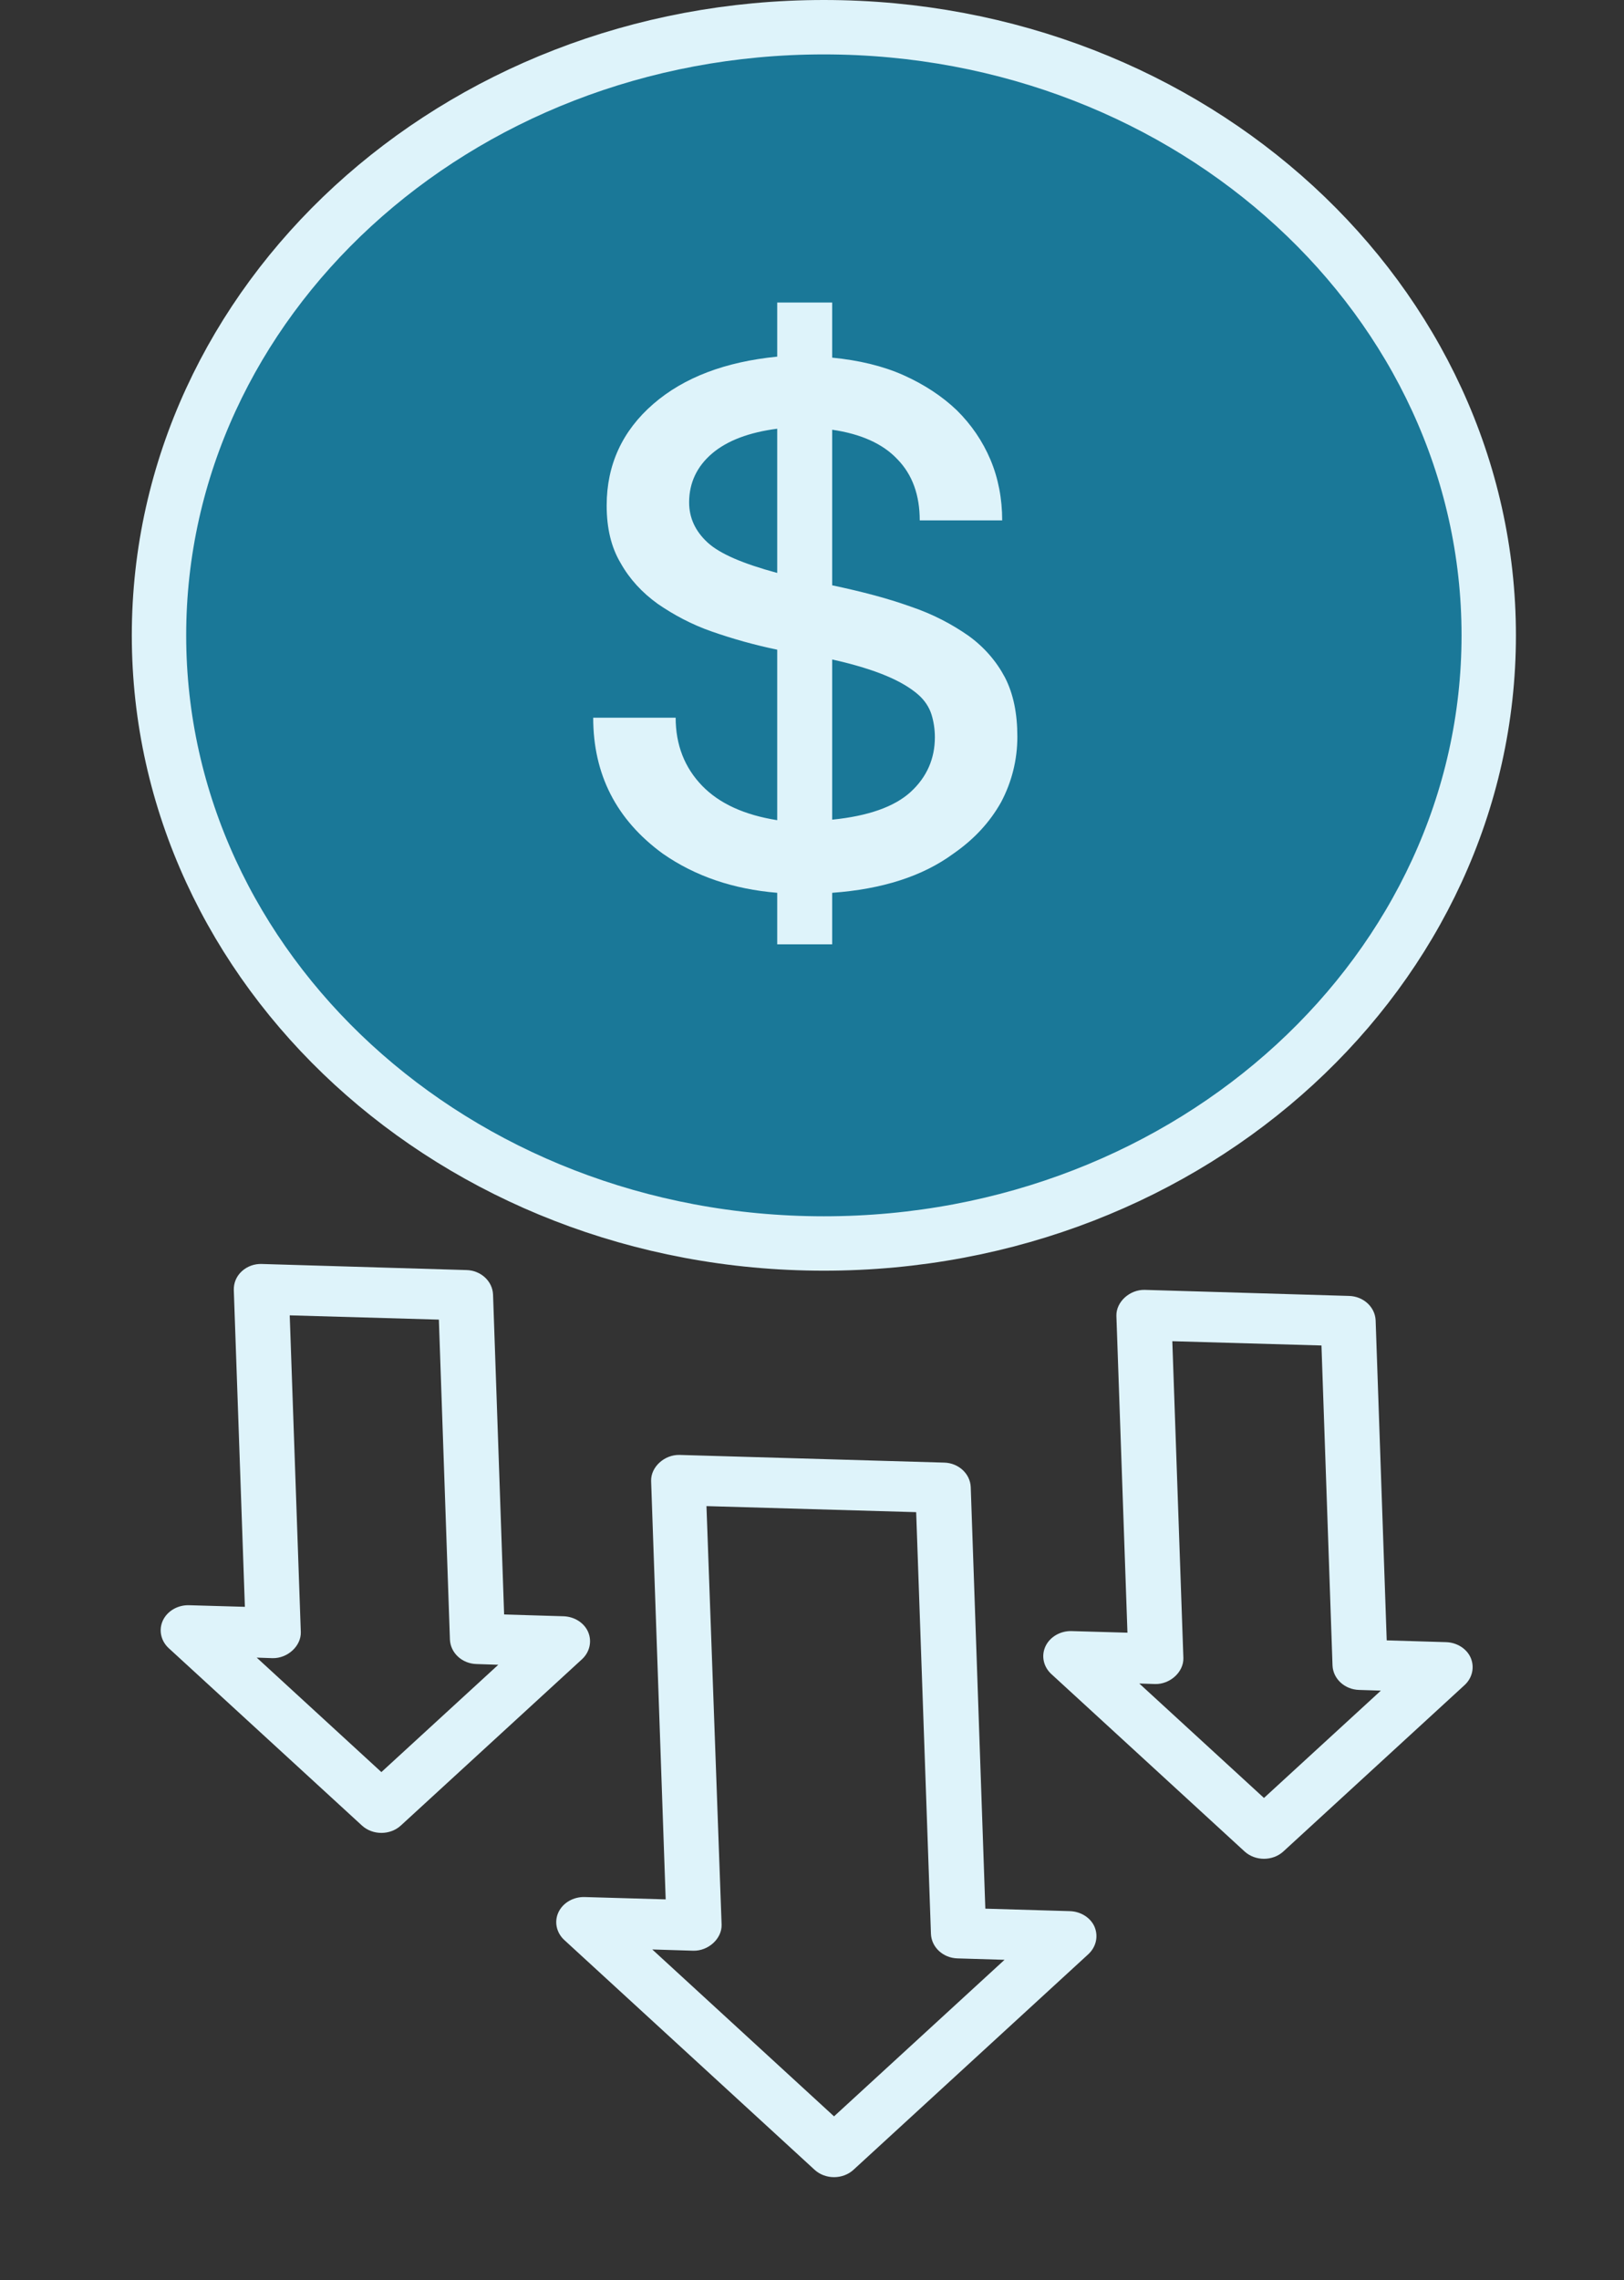
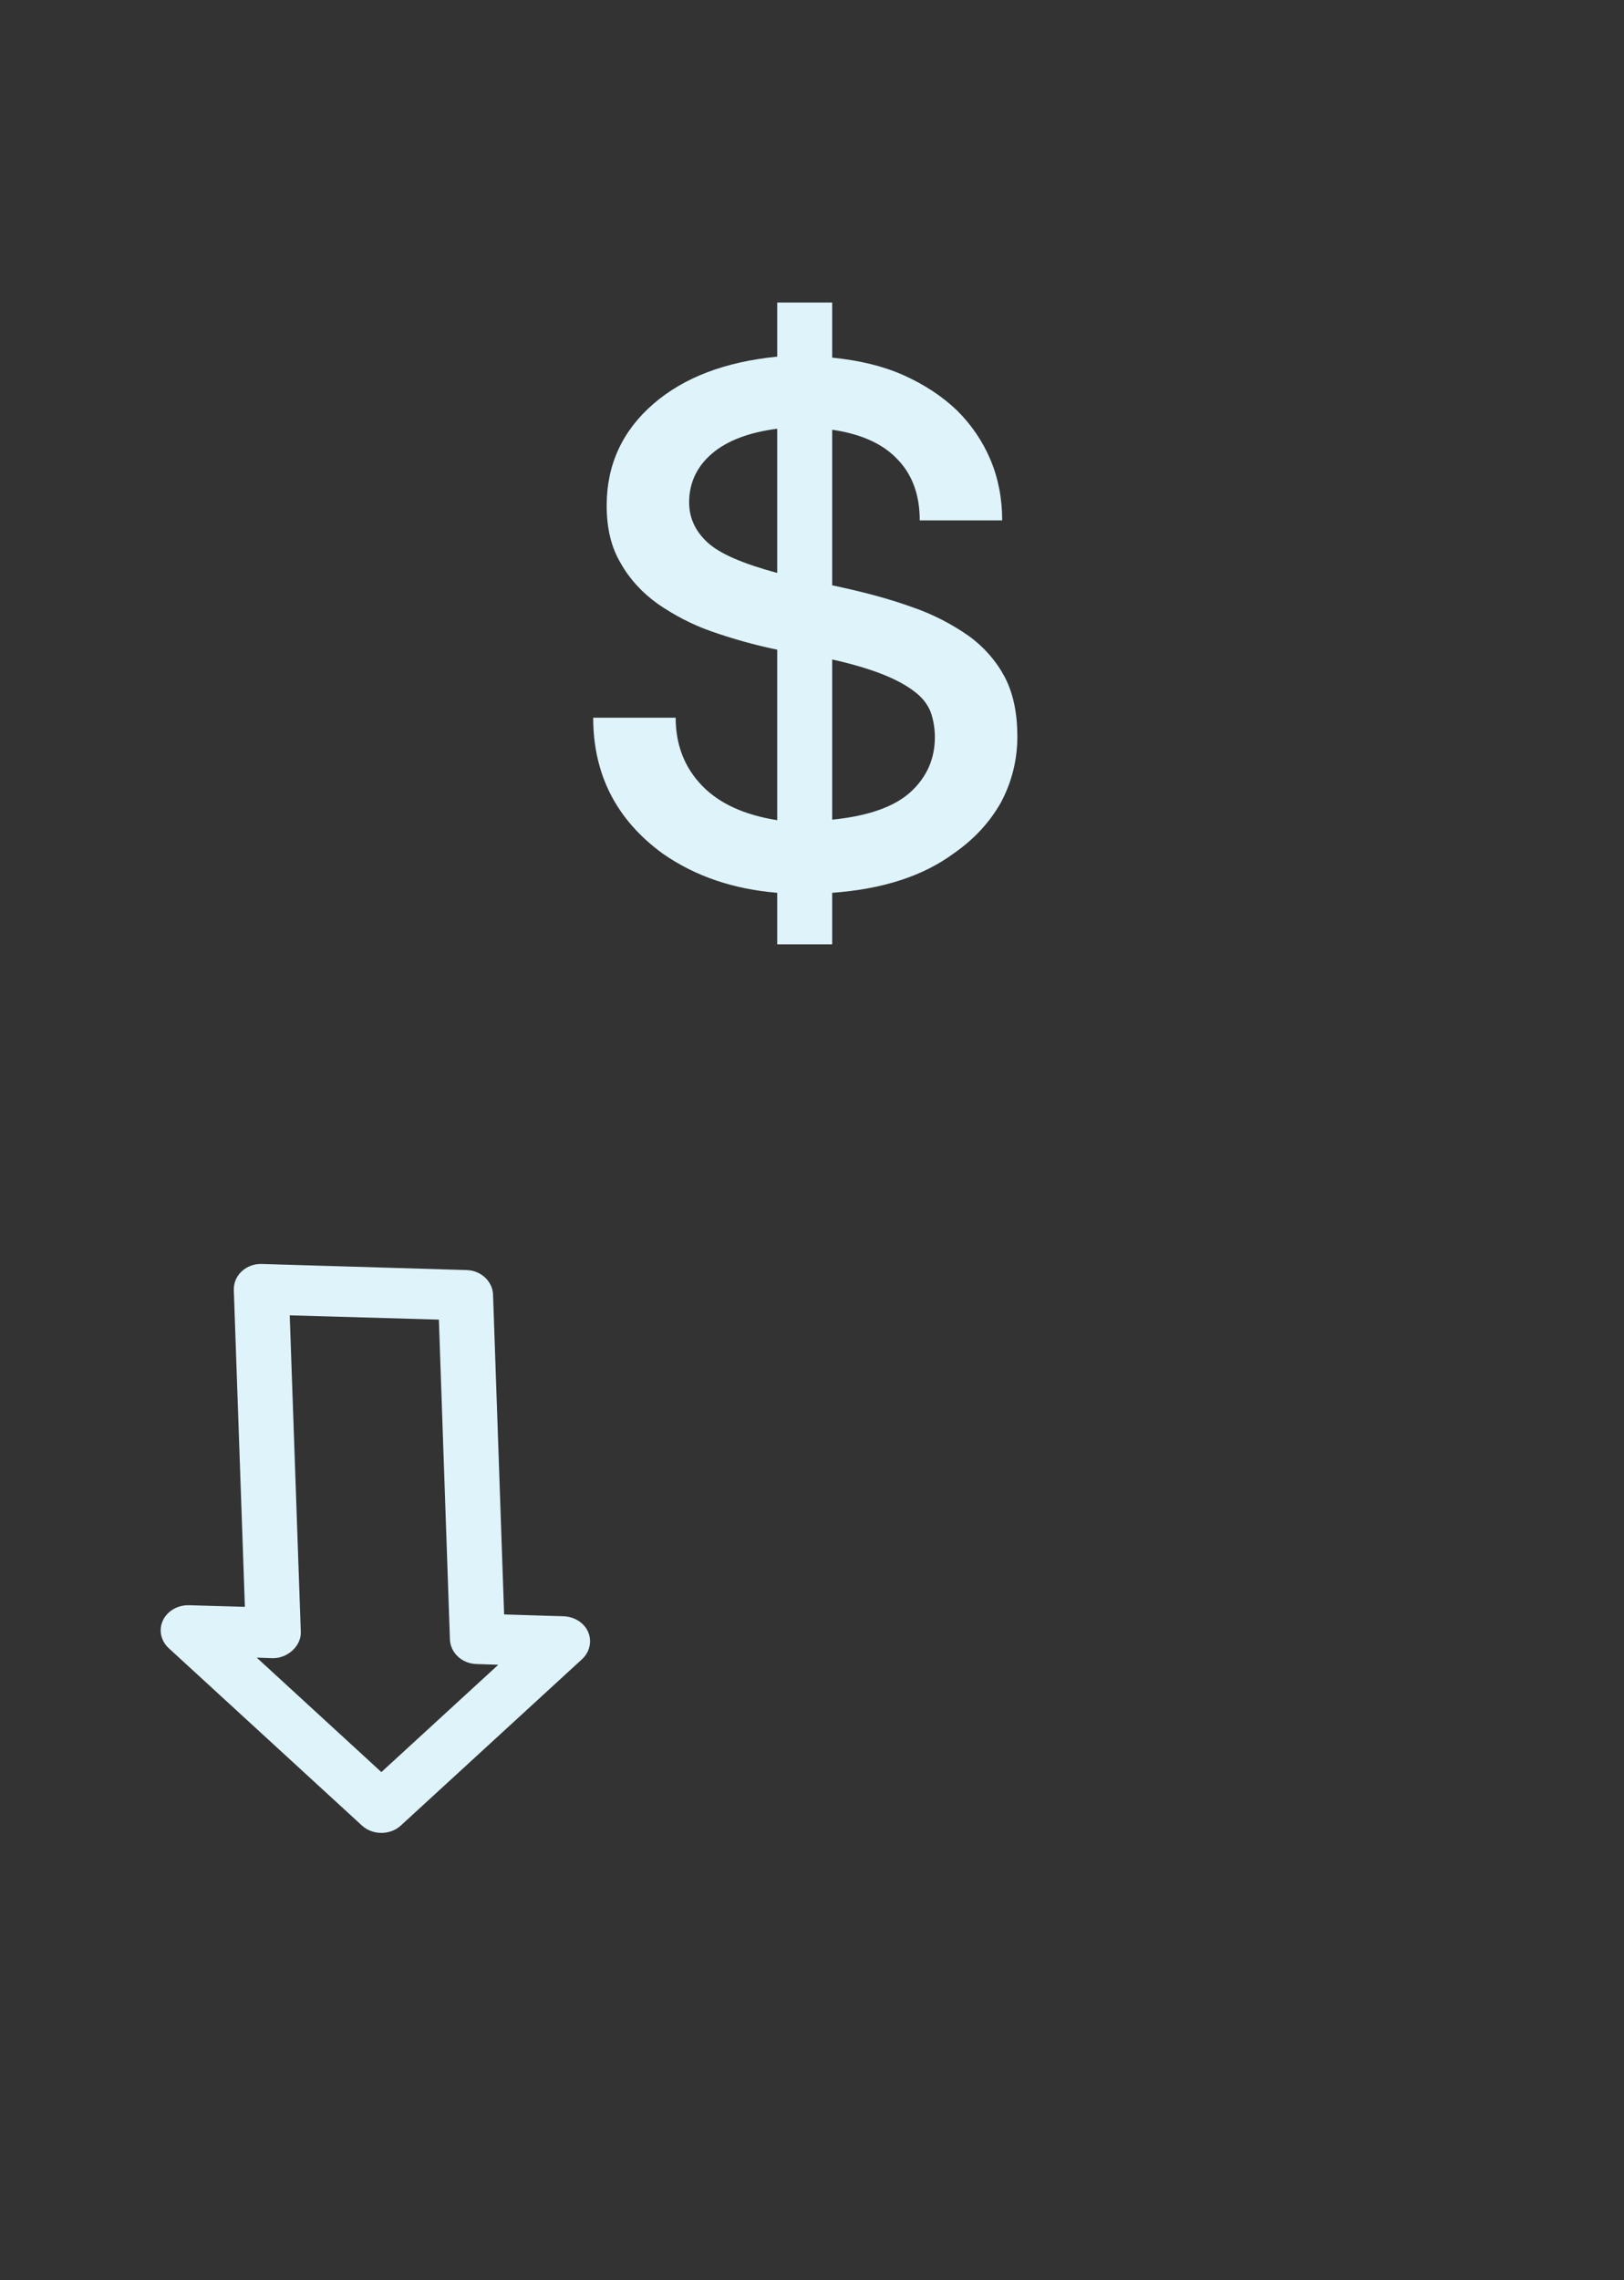
<svg xmlns="http://www.w3.org/2000/svg" width="62" height="87" viewBox="0 0 62 87" fill="none">
  <rect x="0" y="0" width="62" height="87" fill="#333333" stroke="none" />
-   <path d="M56.836 24.243C56.836 36.976 45.558 47.448 31.453 47.448C17.349 47.448 6.07 36.976 6.07 24.243C6.07 11.509 17.349 1.038 31.453 1.038C45.558 1.038 56.836 11.509 56.836 24.243Z" fill="#1A7898" stroke="#DEF3FA" stroke-width="2.076" />
  <path d="M38.219 30.608C37.79 31.374 37.191 32.023 36.398 32.573C35.22 33.438 33.678 33.929 31.771 34.067V36.032H29.672V34.067C28.002 33.929 26.545 33.438 25.303 32.573C23.525 31.276 22.647 29.547 22.647 27.385H25.795C25.795 28.426 26.138 29.291 26.802 29.979C27.466 30.667 28.43 31.099 29.672 31.296V24.79C28.816 24.613 27.98 24.378 27.188 24.102C26.395 23.827 25.71 23.454 25.11 23.041C24.51 22.609 24.039 22.098 23.696 21.489C23.332 20.879 23.161 20.152 23.161 19.287C23.161 17.735 23.761 16.438 24.939 15.416C26.117 14.394 27.702 13.804 29.672 13.608V11.544H31.771V13.647C32.778 13.745 33.699 13.961 34.492 14.315C35.284 14.669 35.97 15.121 36.526 15.652C37.083 16.202 37.512 16.831 37.812 17.538C38.111 18.246 38.261 19.032 38.261 19.857H35.113C35.113 18.894 34.834 18.108 34.256 17.519C33.699 16.929 32.864 16.556 31.771 16.398V22.334C32.885 22.57 33.87 22.825 34.749 23.14C35.627 23.434 36.355 23.827 36.976 24.26C37.576 24.692 38.047 25.242 38.368 25.852C38.69 26.481 38.84 27.227 38.84 28.112C38.84 28.996 38.626 29.841 38.219 30.608ZM29.672 16.359C28.601 16.497 27.766 16.811 27.188 17.302C26.609 17.794 26.309 18.423 26.309 19.169C26.309 19.759 26.545 20.27 27.016 20.703C27.488 21.135 28.366 21.508 29.672 21.862V16.359ZM35.563 27.267C35.477 26.992 35.306 26.716 35.027 26.481C34.749 26.245 34.363 26.009 33.849 25.793C33.335 25.576 32.65 25.36 31.771 25.164V31.276C33.142 31.139 34.149 30.785 34.77 30.215C35.391 29.645 35.691 28.937 35.691 28.131C35.691 27.837 35.648 27.542 35.563 27.267Z" fill="#DEF3FA" />
-   <path d="M41.546 74.57L32.583 82.794C32.175 83.168 31.508 83.168 31.1 82.794L21.544 74.026C21.24 73.747 21.151 73.325 21.321 72.965C21.492 72.604 21.892 72.373 22.322 72.386L25.414 72.475L24.858 56.51C24.843 55.979 25.362 55.503 25.94 55.516L36.045 55.809C36.593 55.822 37.038 56.231 37.06 56.741L37.617 72.829L40.849 72.924C41.264 72.938 41.642 73.176 41.79 73.529C41.939 73.897 41.842 74.298 41.546 74.57ZM31.841 80.754L38.35 74.781L36.556 74.727C36.008 74.713 35.563 74.305 35.541 73.795L34.977 57.7L26.971 57.469L27.549 73.441C27.564 73.972 27.045 74.448 26.466 74.434L24.902 74.386L31.841 80.754Z" fill="#DEF3FA" />
  <path d="M22.219 63.312L15.302 69.658C14.894 70.032 14.227 70.032 13.819 69.658L6.442 62.89C6.138 62.611 6.05 62.189 6.22 61.829C6.391 61.468 6.791 61.237 7.221 61.251L9.349 61.312L8.926 49.224C8.919 48.958 9.022 48.7 9.23 48.509C9.438 48.319 9.712 48.217 10.008 48.23L17.808 48.462C18.356 48.475 18.801 48.884 18.823 49.394L19.246 61.604L21.514 61.672C21.93 61.686 22.308 61.924 22.456 62.278C22.604 62.631 22.515 63.039 22.219 63.312ZM14.56 67.618L19.023 63.523L18.193 63.495C17.644 63.482 17.2 63.074 17.177 62.563L16.755 50.353L11.061 50.19L11.484 62.278C11.498 62.808 10.98 63.284 10.401 63.271L9.801 63.25L14.56 67.618Z" fill="#DEF3FA" />
-   <path d="M55.913 64.299L48.996 70.646C48.589 71.02 47.922 71.02 47.514 70.646L40.137 63.877C39.833 63.598 39.744 63.177 39.915 62.816C40.085 62.456 40.486 62.224 40.916 62.238L43.043 62.299L42.621 50.211C42.606 49.681 43.125 49.204 43.703 49.218L51.502 49.449C52.051 49.463 52.496 49.871 52.518 50.381L52.941 62.592L55.209 62.66C55.624 62.673 56.002 62.911 56.151 63.265C56.299 63.619 56.21 64.027 55.913 64.299ZM48.255 68.605L52.718 64.51L51.888 64.483C51.339 64.469 50.894 64.061 50.872 63.551L50.45 51.34L44.756 51.177L45.178 63.265C45.193 63.796 44.674 64.272 44.096 64.258L43.495 64.238L48.255 68.605Z" fill="#DEF3FA" />
</svg>